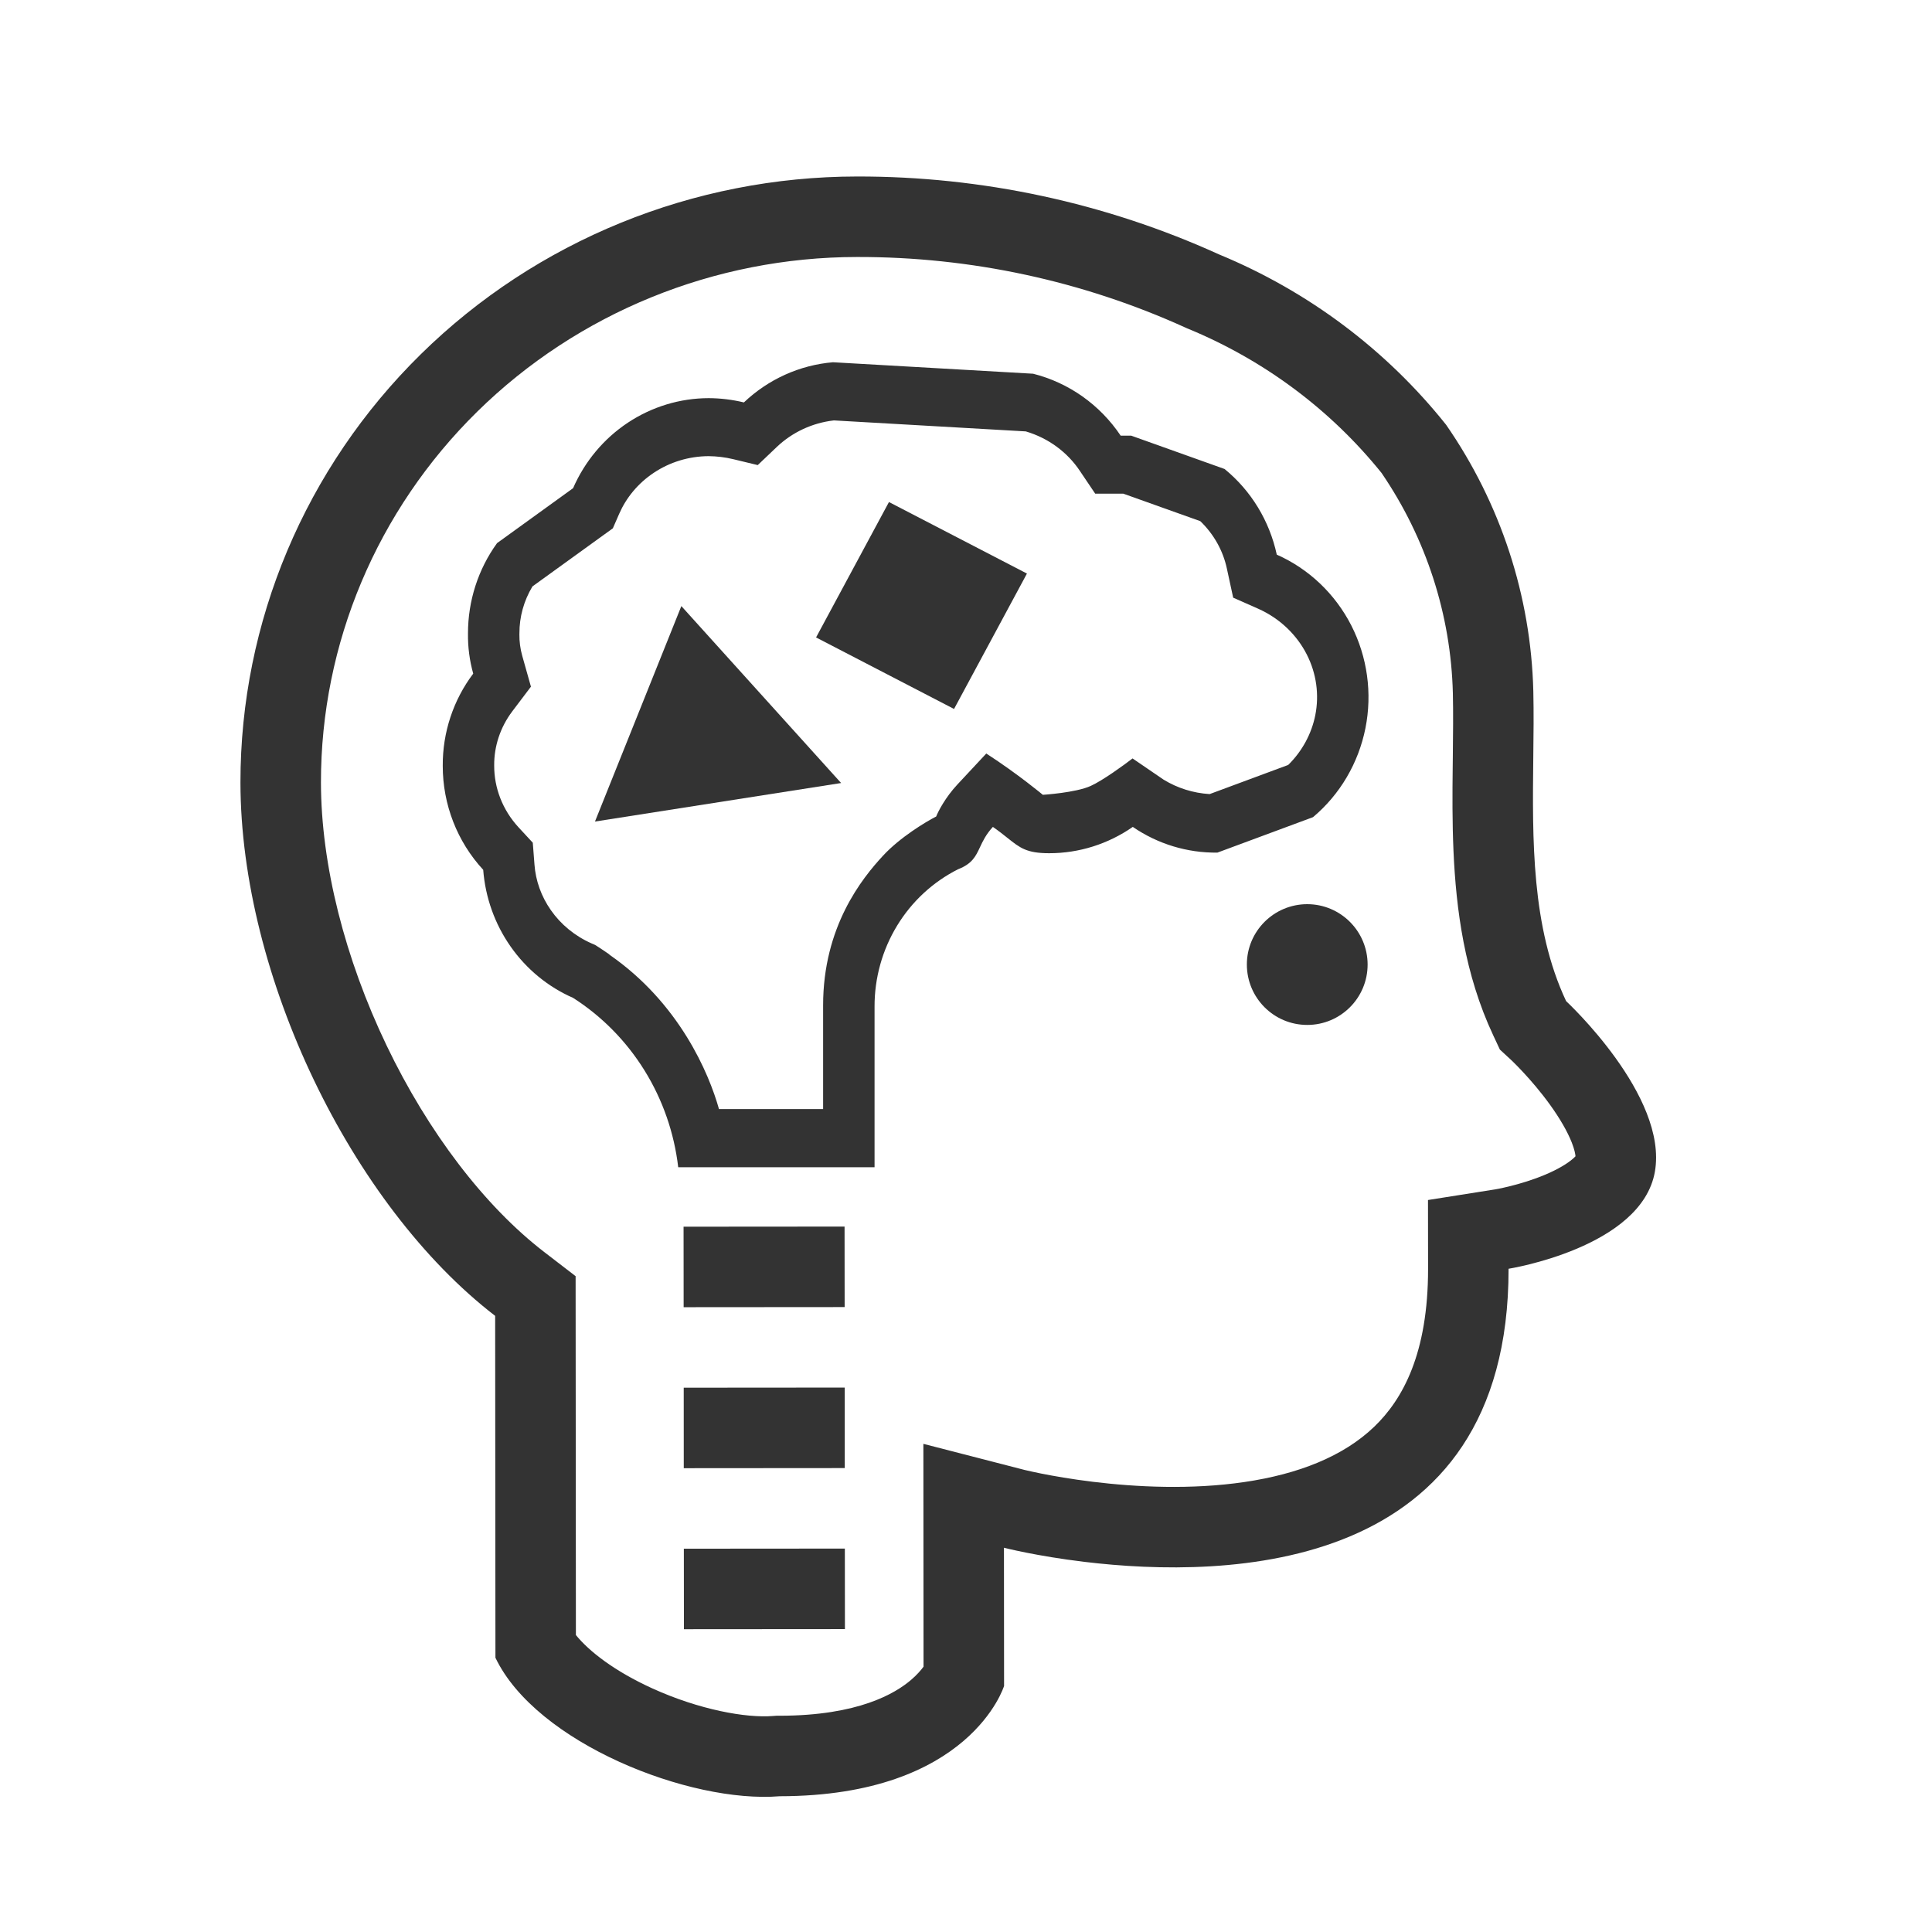
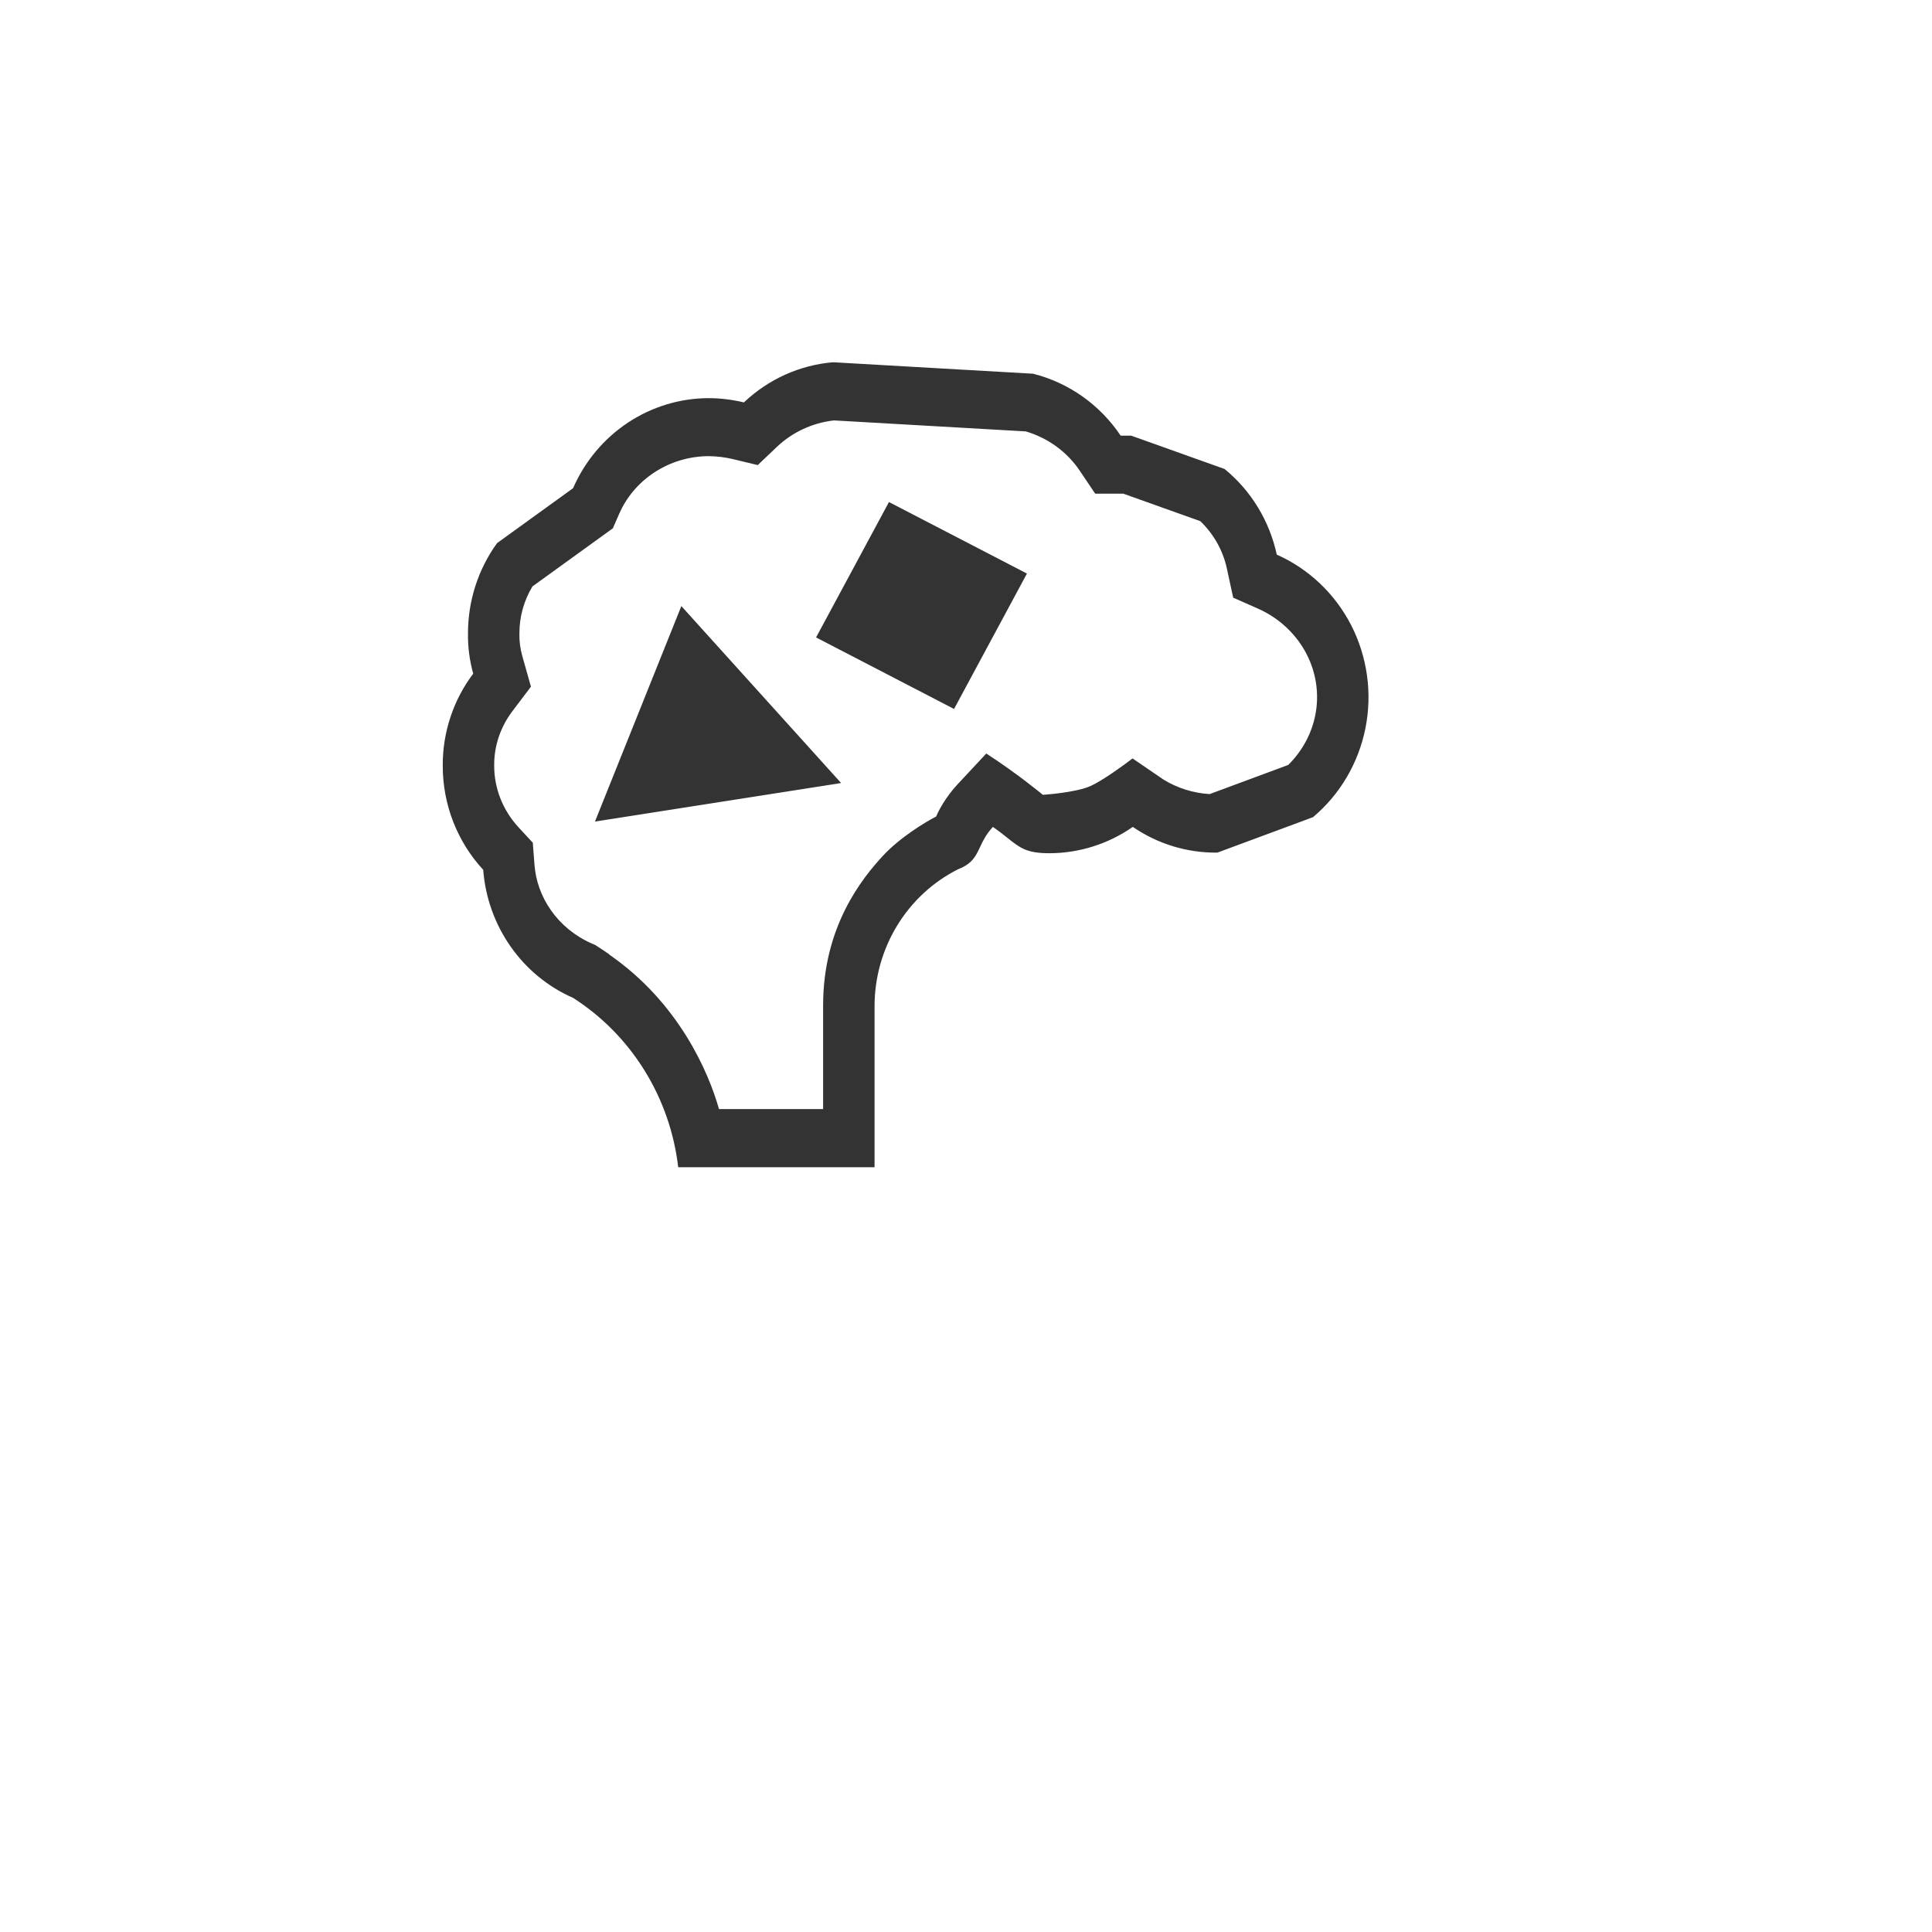
<svg xmlns="http://www.w3.org/2000/svg" width="48" height="48" viewBox="0 0 48 48" fill="none">
  <path d="M14.782 20.411L20.897 19.454L16.928 15.058L14.782 20.411Z" fill="#333333" />
  <path d="M20.275 15.837L22.086 12.473L25.514 14.25L23.703 17.614L20.275 15.837Z" fill="#333333" />
  <path fill-rule="evenodd" clip-rule="evenodd" d="M28.144 20.544C27.532 20.97 26.808 21.198 26.068 21.198C25.508 21.198 25.344 21.068 25.033 20.82C24.933 20.74 24.817 20.648 24.668 20.544C24.497 20.73 24.417 20.899 24.347 21.049C24.241 21.275 24.155 21.459 23.804 21.596C23.18 21.91 22.655 22.395 22.288 22.998C21.921 23.601 21.727 24.296 21.728 25.005V29H16.85C16.75 28.144 16.464 27.322 16.012 26.594C15.56 25.865 14.954 25.25 14.238 24.792C13.617 24.52 13.08 24.079 12.687 23.518C12.293 22.957 12.058 22.297 12.005 21.61C11.359 20.911 10.999 19.987 11 19.026C10.995 18.198 11.262 17.392 11.757 16.736C11.666 16.411 11.622 16.075 11.627 15.737C11.626 14.93 11.879 14.143 12.349 13.494L14.238 12.129C14.528 11.464 15 10.899 15.598 10.502C16.196 10.105 16.894 9.893 17.607 9.892C17.901 9.893 18.195 9.929 18.482 9.998C19.089 9.422 19.868 9.07 20.695 9L25.667 9.285C26.553 9.508 27.328 10.056 27.843 10.824H28.105L30.424 11.652C31.082 12.189 31.54 12.94 31.721 13.78C32.517 14.132 33.17 14.753 33.572 15.538C33.972 16.322 34.097 17.224 33.924 18.091C33.751 18.958 33.292 19.739 32.622 20.302L30.246 21.183C29.498 21.192 28.765 20.97 28.144 20.544ZM30.053 19.729C29.643 19.704 29.25 19.579 28.909 19.37L28.138 18.843C27.916 19.014 27.397 19.391 27.099 19.526C26.728 19.696 25.909 19.747 25.909 19.747C25.909 19.747 25.295 19.233 24.504 18.721C24.388 18.847 24.081 19.176 23.785 19.492C23.49 19.809 23.311 20.153 23.259 20.286C22.995 20.421 22.362 20.803 21.941 21.257C21.414 21.825 20.45 23.024 20.45 24.977V27.555H17.863C17.613 26.663 16.876 24.918 15.139 23.718L15.143 23.715C15.052 23.651 14.96 23.589 14.867 23.529L14.786 23.477L14.7 23.44C14.279 23.255 13.932 22.964 13.688 22.615C13.444 22.268 13.308 21.875 13.279 21.482L13.237 20.937L12.887 20.559C12.479 20.118 12.277 19.566 12.278 19.024L12.278 19.018L12.278 19.012C12.275 18.548 12.424 18.075 12.729 17.671L13.191 17.06L12.975 16.294C12.925 16.116 12.902 15.936 12.904 15.756L12.905 15.743L12.905 15.73C12.904 15.333 13.011 14.931 13.229 14.569L15.226 13.126L15.384 12.764C15.557 12.368 15.849 12.008 16.245 11.745C16.64 11.482 17.113 11.335 17.605 11.333C17.811 11.335 18.016 11.36 18.216 11.408L18.826 11.555L19.303 11.101C19.679 10.745 20.173 10.507 20.718 10.445L25.485 10.718C26.054 10.886 26.523 11.242 26.826 11.695L27.21 12.265H27.908L29.821 12.948C30.166 13.28 30.388 13.693 30.48 14.12L30.638 14.849L31.256 15.122C31.801 15.364 32.219 15.776 32.465 16.257C32.709 16.734 32.778 17.264 32.678 17.769C32.588 18.218 32.362 18.654 32.005 19.005L30.053 19.729Z" fill="#333333" />
-   <path d="M33.978 23.963C33.979 24.791 33.308 25.464 32.479 25.464C31.651 25.465 30.979 24.794 30.978 23.965C30.977 23.137 31.648 22.465 32.477 22.464C33.305 22.464 33.977 23.135 33.978 23.963Z" fill="#333333" />
-   <path d="M16.985 32.477L20.985 32.474L20.983 30.474L16.983 30.477L16.985 32.477Z" fill="#333333" />
-   <path d="M20.988 36.474L16.988 36.477L16.987 34.477L20.987 34.474L20.988 36.474Z" fill="#333333" />
-   <path d="M16.992 40.477L20.992 40.474L20.99 38.474L16.99 38.477L16.992 40.477Z" fill="#333333" />
-   <path fill-rule="evenodd" clip-rule="evenodd" d="M26.943 38.804C25.745 38.66 24.943 38.453 24.943 38.453L24.946 41.886C24.946 41.886 24.112 44.623 19.373 44.627C17.142 44.811 13.322 43.308 12.309 41.186L12.302 32.692C8.732 29.945 5.978 24.244 5.974 19.443C5.971 15.453 7.583 11.624 10.456 8.8C13.328 5.976 17.226 4.388 21.291 4.385C24.396 4.379 27.465 5.039 30.282 6.319C32.502 7.235 34.446 8.693 35.929 10.555C37.284 12.511 38.036 14.809 38.095 17.173C38.107 17.706 38.101 18.259 38.094 18.823C38.071 20.86 38.045 23.031 38.91 24.873C38.91 24.873 41.448 27.224 41.115 29.112C40.782 31 37.48 31.522 37.48 31.522C37.486 39.115 30.484 39.231 26.943 38.804ZM37.099 25.723L37.264 26.076L37.547 26.338L37.548 26.339L37.557 26.347L37.578 26.367L37.612 26.401C37.664 26.452 37.742 26.531 37.837 26.633C38.031 26.841 38.28 27.128 38.514 27.453C38.753 27.786 38.94 28.107 39.05 28.385C39.12 28.563 39.138 28.673 39.143 28.727C39.13 28.741 39.111 28.761 39.083 28.785C38.947 28.905 38.715 29.047 38.394 29.183C38.084 29.314 37.766 29.408 37.517 29.47C37.395 29.5 37.297 29.521 37.234 29.534L37.194 29.541L37.169 29.546L37.159 29.548L35.478 29.814L35.48 31.524C35.481 33.62 34.854 34.765 34.14 35.449C33.374 36.183 32.26 36.623 30.922 36.82C29.596 37.016 28.223 36.946 27.146 36.814C26.616 36.749 26.176 36.671 25.873 36.611C25.723 36.581 25.607 36.555 25.533 36.538C25.496 36.53 25.469 36.523 25.454 36.52L25.442 36.517L25.44 36.516L25.439 36.516L22.941 35.872L22.945 41.408C22.879 41.498 22.779 41.613 22.637 41.735C22.243 42.072 21.328 42.625 19.372 42.627L19.29 42.627L19.209 42.633C18.535 42.689 17.37 42.476 16.212 41.95C15.265 41.52 14.633 41.024 14.308 40.622L14.301 31.706L13.521 31.106C12.044 29.97 10.64 28.135 9.604 25.973C8.571 23.817 7.976 21.485 7.974 19.441C7.971 15.993 9.364 12.678 11.858 10.226C14.353 7.774 17.746 6.387 21.293 6.385L21.295 6.385C24.114 6.379 26.899 6.979 29.454 8.14L29.487 8.155L29.519 8.168C31.407 8.947 33.059 10.18 34.323 11.749C35.433 13.374 36.047 15.272 36.096 17.222C36.107 17.717 36.101 18.23 36.095 18.796L36.092 19.063C36.084 19.718 36.08 20.432 36.112 21.153C36.176 22.585 36.384 24.199 37.099 25.723Z" fill="#333333" />
</svg>